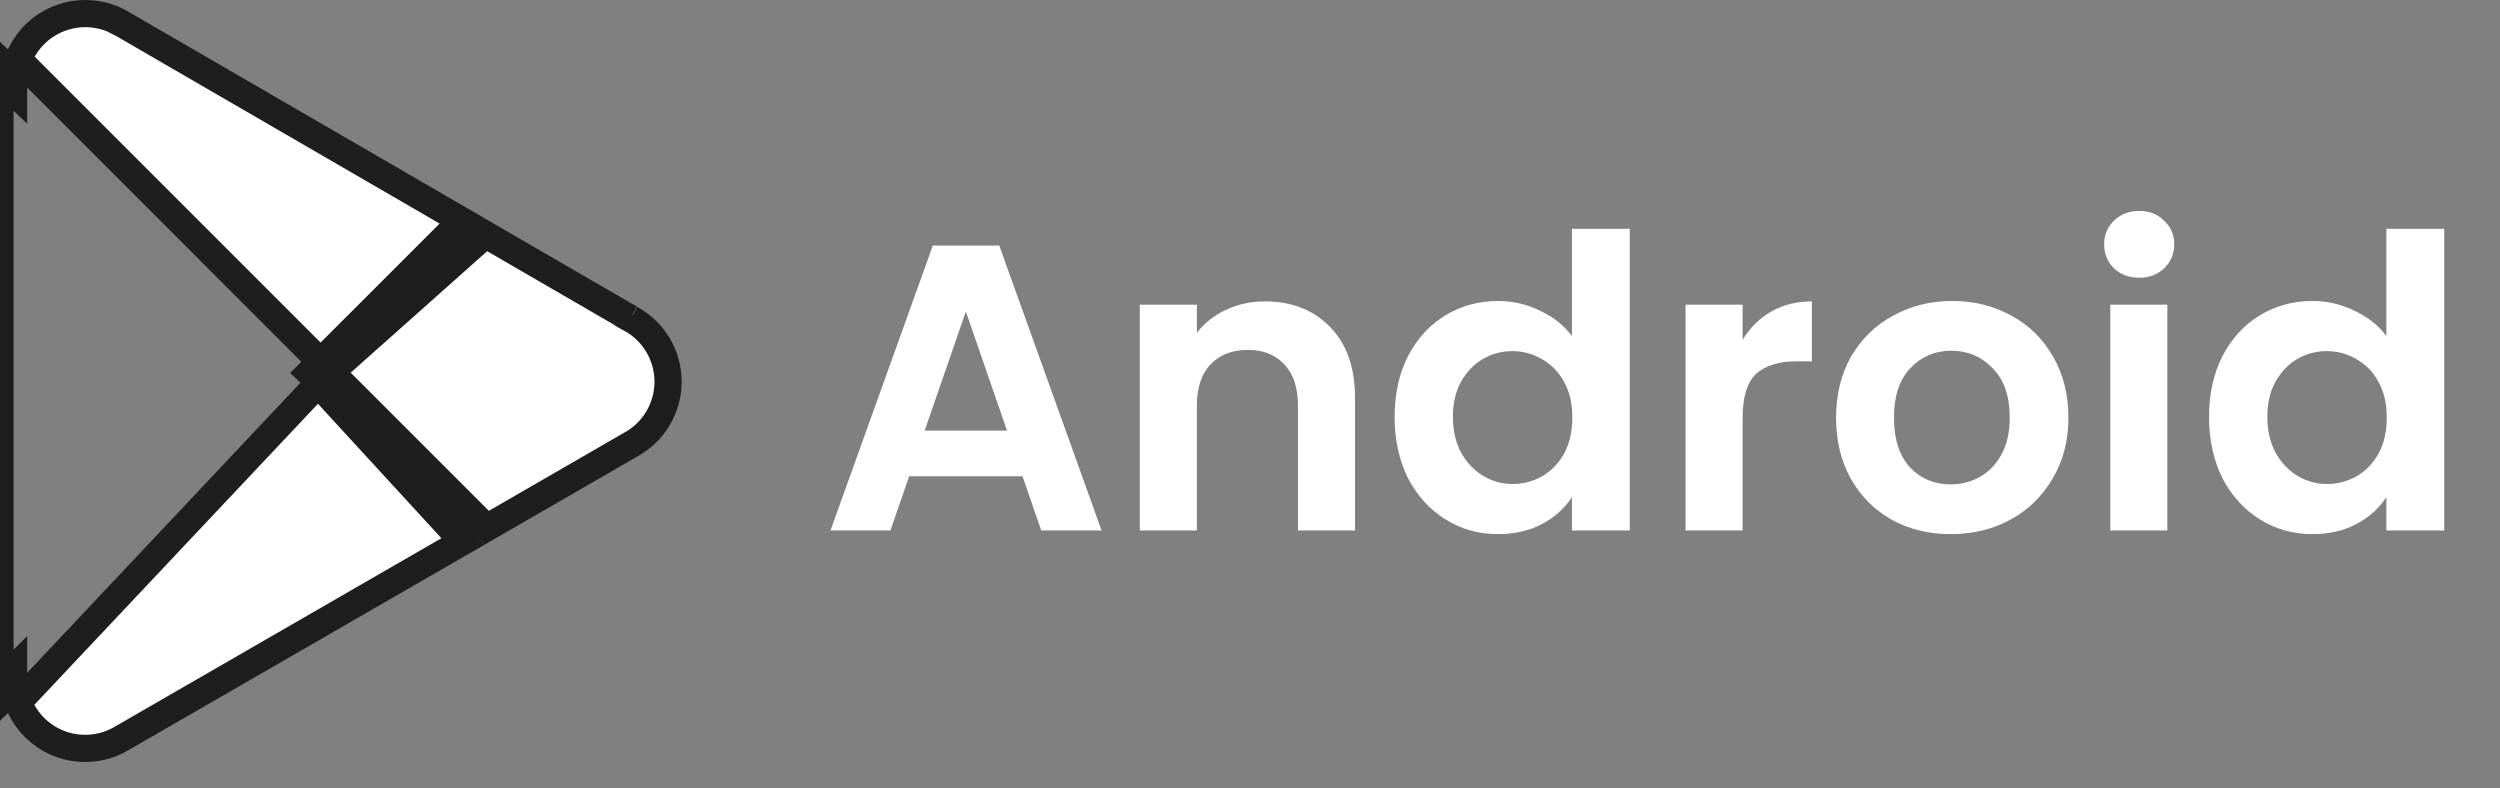
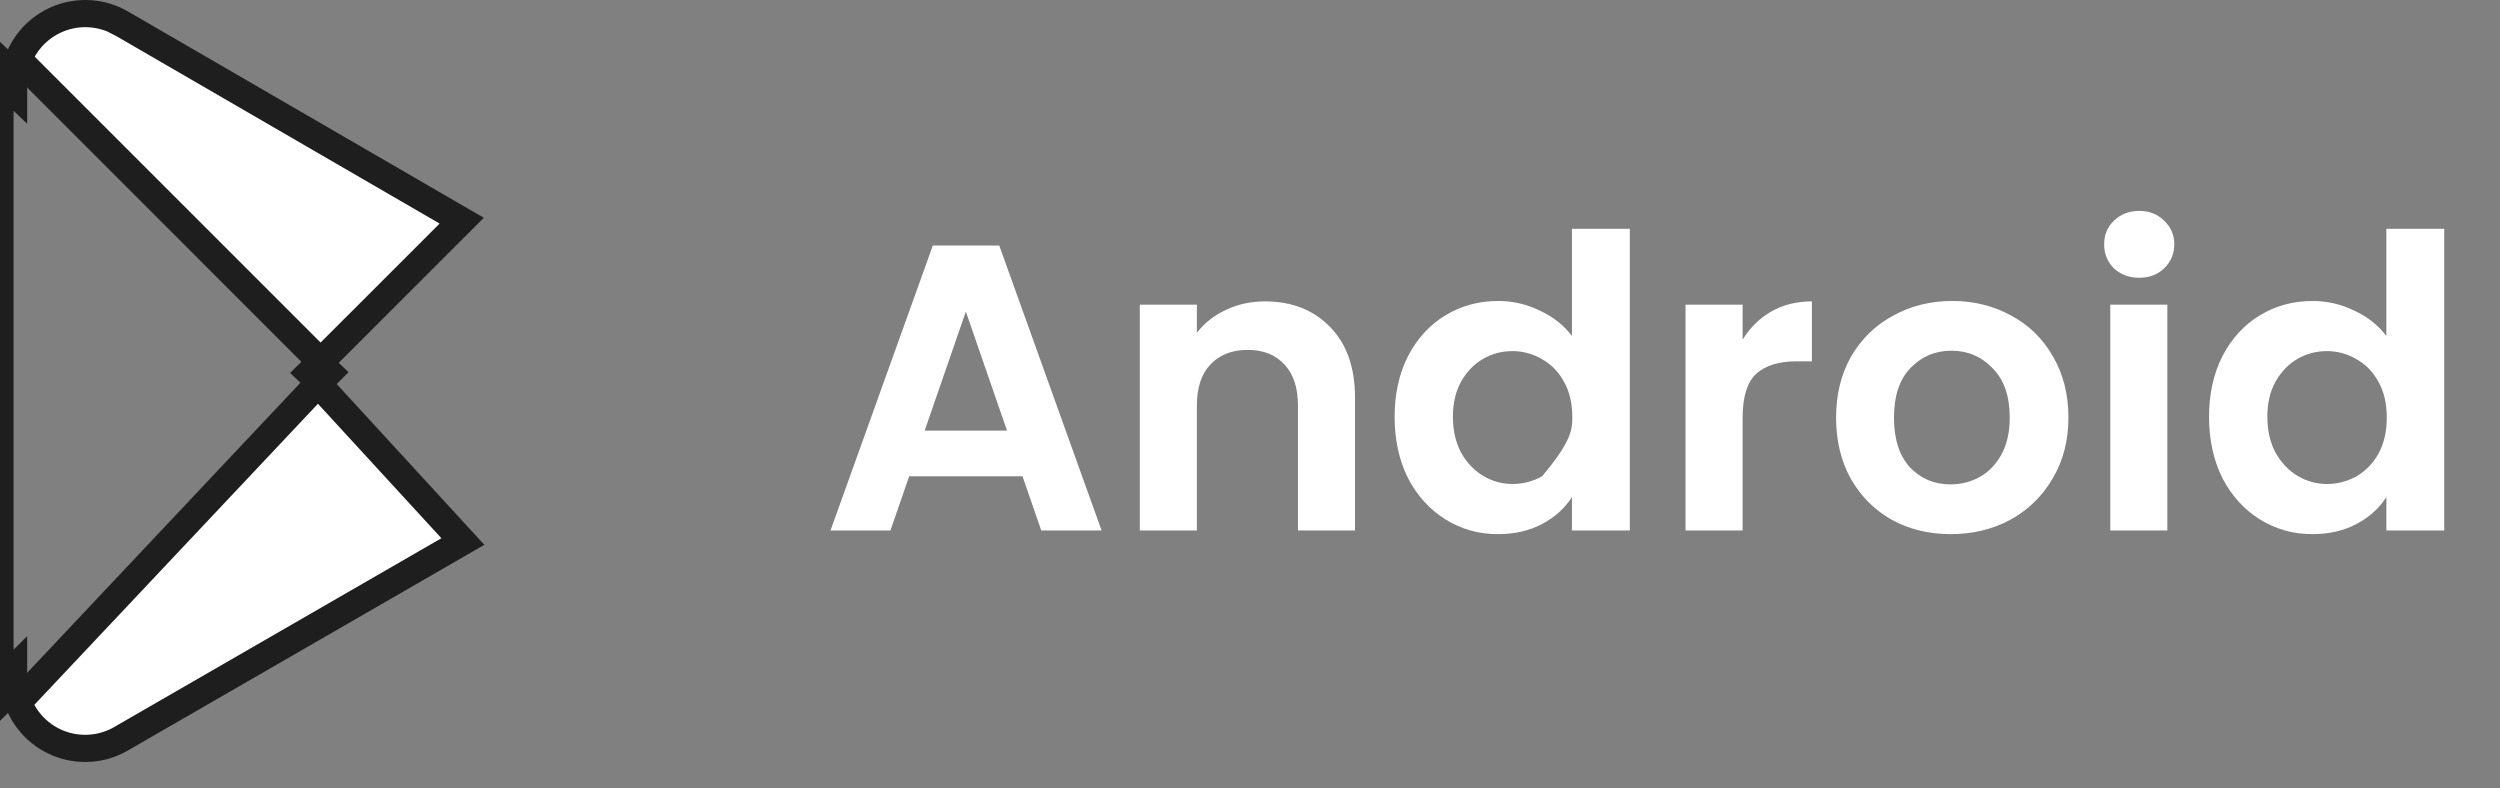
<svg xmlns="http://www.w3.org/2000/svg" width="92" height="29" viewBox="0 0 92 29" fill="none">
  <rect x="0" y="0" width="92" height="29" fill="#808080" stroke="none" />
  <path d="M4.51 27.154L4.51 27.154L4.501 27.159L4.467 27.18C4.118 27.384 3.726 27.506 3.322 27.534C2.917 27.563 2.511 27.498 2.135 27.345C1.759 27.191 1.424 26.952 1.155 26.648C0.945 26.41 0.78 26.136 0.668 25.841L11.705 14.125L17.034 19.928L4.51 27.154Z" fill="white" stroke="#1E1E1E" />
-   <path d="M12.178 13.693L17.865 8.63L23.192 11.718L23.233 11.646L23.212 11.732C23.629 11.96 23.976 12.296 24.218 12.705C24.46 13.114 24.587 13.581 24.585 14.056C24.583 14.531 24.453 14.997 24.209 15.404C23.964 15.811 23.614 16.145 23.196 16.37L23.189 16.374L23.182 16.377L17.908 19.423L12.178 13.693Z" fill="white" stroke="#1E1E1E" />
  <path d="M0.007 2.924L0.23 3.135L0.23 3.136L0.5 3.391V3.136H0.5L0.5 3.135C0.5 2.999 0.51 2.865 0.531 2.732L0.106 2.329C0.053 2.524 0.02 2.723 0.007 2.924ZM11.747 13.362L11.393 13.716L11.756 14.06L12.11 13.706L11.747 13.362ZM0.528 25.293C0.509 25.166 0.5 25.038 0.5 24.91V24.908V24.614L0.205 24.908L0.205 24.909L0.006 25.108C0.019 25.313 0.053 25.516 0.107 25.714L0.528 25.293ZM1.59054e-05 3.136V24.908V3.136Z" fill="white" stroke="#1E1E1E" />
  <path d="M4.498 0.876L4.498 0.877L4.504 0.88L16.991 8.121L11.797 13.313L0.675 2.19C0.788 1.898 0.952 1.627 1.161 1.391C1.432 1.085 1.77 0.846 2.149 0.693C2.528 0.539 2.938 0.476 3.345 0.508C3.753 0.54 4.147 0.666 4.498 0.876Z" fill="white" stroke="#1E1E1E" />
-   <path d="M37.628 17.526H33.458L32.768 19.521H30.563L34.328 9.036H36.773L40.538 19.521H38.318L37.628 17.526ZM37.058 15.846L35.543 11.466L34.028 15.846H37.058ZM46.55 11.091C47.54 11.091 48.34 11.406 48.95 12.036C49.56 12.656 49.865 13.526 49.865 14.646V19.521H47.765V14.931C47.765 14.271 47.6 13.766 47.27 13.416C46.94 13.056 46.49 12.876 45.92 12.876C45.34 12.876 44.88 13.056 44.54 13.416C44.21 13.766 44.045 14.271 44.045 14.931V19.521H41.945V11.211H44.045V12.246C44.325 11.886 44.68 11.606 45.11 11.406C45.55 11.196 46.03 11.091 46.55 11.091ZM51.322 15.336C51.322 14.496 51.487 13.751 51.817 13.101C52.157 12.451 52.617 11.951 53.197 11.601C53.777 11.251 54.422 11.076 55.132 11.076C55.672 11.076 56.187 11.196 56.677 11.436C57.167 11.666 57.557 11.976 57.847 12.366V8.421H59.977V19.521H57.847V18.291C57.587 18.701 57.222 19.031 56.752 19.281C56.282 19.531 55.737 19.656 55.117 19.656C54.417 19.656 53.777 19.476 53.197 19.116C52.617 18.756 52.157 18.251 51.817 17.601C51.487 16.941 51.322 16.186 51.322 15.336ZM57.862 15.366C57.862 14.856 57.762 14.421 57.562 14.061C57.362 13.691 57.092 13.411 56.752 13.221C56.412 13.021 56.047 12.921 55.657 12.921C55.267 12.921 54.907 13.016 54.577 13.206C54.247 13.396 53.977 13.676 53.767 14.046C53.567 14.406 53.467 14.836 53.467 15.336C53.467 15.836 53.567 16.276 53.767 16.656C53.977 17.026 54.247 17.311 54.577 17.511C54.917 17.711 55.277 17.811 55.657 17.811C56.047 17.811 56.412 17.716 56.752 17.526C57.092 17.326 57.362 17.046 57.562 16.686C57.762 16.316 57.862 15.876 57.862 15.366ZM64.128 12.501C64.398 12.061 64.748 11.716 65.178 11.466C65.618 11.216 66.118 11.091 66.678 11.091V13.296H66.123C65.463 13.296 64.963 13.451 64.623 13.761C64.293 14.071 64.128 14.611 64.128 15.381V19.521H62.028V11.211H64.128V12.501ZM71.783 19.656C70.983 19.656 70.263 19.481 69.623 19.131C68.983 18.771 68.478 18.266 68.108 17.616C67.748 16.966 67.568 16.216 67.568 15.366C67.568 14.516 67.753 13.766 68.123 13.116C68.503 12.466 69.018 11.966 69.668 11.616C70.318 11.256 71.043 11.076 71.843 11.076C72.643 11.076 73.368 11.256 74.018 11.616C74.668 11.966 75.178 12.466 75.548 13.116C75.928 13.766 76.118 14.516 76.118 15.366C76.118 16.216 75.923 16.966 75.533 17.616C75.153 18.266 74.633 18.771 73.973 19.131C73.323 19.481 72.593 19.656 71.783 19.656ZM71.783 17.826C72.163 17.826 72.518 17.736 72.848 17.556C73.188 17.366 73.458 17.086 73.658 16.716C73.858 16.346 73.958 15.896 73.958 15.366C73.958 14.576 73.748 13.971 73.328 13.551C72.918 13.121 72.413 12.906 71.813 12.906C71.213 12.906 70.708 13.121 70.298 13.551C69.898 13.971 69.698 14.576 69.698 15.366C69.698 16.156 69.893 16.766 70.283 17.196C70.683 17.616 71.183 17.826 71.783 17.826ZM78.723 10.221C78.353 10.221 78.043 10.106 77.793 9.876C77.553 9.636 77.433 9.341 77.433 8.991C77.433 8.641 77.553 8.351 77.793 8.121C78.043 7.881 78.353 7.761 78.723 7.761C79.093 7.761 79.398 7.881 79.638 8.121C79.888 8.351 80.013 8.641 80.013 8.991C80.013 9.341 79.888 9.636 79.638 9.876C79.398 10.106 79.093 10.221 78.723 10.221ZM79.758 11.211V19.521H77.658V11.211H79.758ZM81.293 15.336C81.293 14.496 81.458 13.751 81.788 13.101C82.128 12.451 82.588 11.951 83.168 11.601C83.748 11.251 84.393 11.076 85.103 11.076C85.643 11.076 86.158 11.196 86.648 11.436C87.138 11.666 87.528 11.976 87.818 12.366V8.421H89.948V19.521H87.818V18.291C87.558 18.701 87.193 19.031 86.723 19.281C86.253 19.531 85.708 19.656 85.088 19.656C84.388 19.656 83.748 19.476 83.168 19.116C82.588 18.756 82.128 18.251 81.788 17.601C81.458 16.941 81.293 16.186 81.293 15.336ZM87.833 15.366C87.833 14.856 87.733 14.421 87.533 14.061C87.333 13.691 87.063 13.411 86.723 13.221C86.383 13.021 86.018 12.921 85.628 12.921C85.238 12.921 84.878 13.016 84.548 13.206C84.218 13.396 83.948 13.676 83.738 14.046C83.538 14.406 83.438 14.836 83.438 15.336C83.438 15.836 83.538 16.276 83.738 16.656C83.948 17.026 84.218 17.311 84.548 17.511C84.888 17.711 85.248 17.811 85.628 17.811C86.018 17.811 86.383 17.716 86.723 17.526C87.063 17.326 87.333 17.046 87.533 16.686C87.733 16.316 87.833 15.876 87.833 15.366Z" fill="white" />
+   <path d="M37.628 17.526H33.458L32.768 19.521H30.563L34.328 9.036H36.773L40.538 19.521H38.318L37.628 17.526ZM37.058 15.846L35.543 11.466L34.028 15.846H37.058ZM46.55 11.091C47.54 11.091 48.34 11.406 48.95 12.036C49.56 12.656 49.865 13.526 49.865 14.646V19.521H47.765V14.931C47.765 14.271 47.6 13.766 47.27 13.416C46.94 13.056 46.49 12.876 45.92 12.876C45.34 12.876 44.88 13.056 44.54 13.416C44.21 13.766 44.045 14.271 44.045 14.931V19.521H41.945V11.211H44.045V12.246C44.325 11.886 44.68 11.606 45.11 11.406C45.55 11.196 46.03 11.091 46.55 11.091ZM51.322 15.336C51.322 14.496 51.487 13.751 51.817 13.101C52.157 12.451 52.617 11.951 53.197 11.601C53.777 11.251 54.422 11.076 55.132 11.076C55.672 11.076 56.187 11.196 56.677 11.436C57.167 11.666 57.557 11.976 57.847 12.366V8.421H59.977V19.521H57.847V18.291C57.587 18.701 57.222 19.031 56.752 19.281C56.282 19.531 55.737 19.656 55.117 19.656C54.417 19.656 53.777 19.476 53.197 19.116C52.617 18.756 52.157 18.251 51.817 17.601C51.487 16.941 51.322 16.186 51.322 15.336ZM57.862 15.366C57.862 14.856 57.762 14.421 57.562 14.061C57.362 13.691 57.092 13.411 56.752 13.221C56.412 13.021 56.047 12.921 55.657 12.921C55.267 12.921 54.907 13.016 54.577 13.206C54.247 13.396 53.977 13.676 53.767 14.046C53.567 14.406 53.467 14.836 53.467 15.336C53.467 15.836 53.567 16.276 53.767 16.656C53.977 17.026 54.247 17.311 54.577 17.511C54.917 17.711 55.277 17.811 55.657 17.811C56.047 17.811 56.412 17.716 56.752 17.526C57.762 16.316 57.862 15.876 57.862 15.366ZM64.128 12.501C64.398 12.061 64.748 11.716 65.178 11.466C65.618 11.216 66.118 11.091 66.678 11.091V13.296H66.123C65.463 13.296 64.963 13.451 64.623 13.761C64.293 14.071 64.128 14.611 64.128 15.381V19.521H62.028V11.211H64.128V12.501ZM71.783 19.656C70.983 19.656 70.263 19.481 69.623 19.131C68.983 18.771 68.478 18.266 68.108 17.616C67.748 16.966 67.568 16.216 67.568 15.366C67.568 14.516 67.753 13.766 68.123 13.116C68.503 12.466 69.018 11.966 69.668 11.616C70.318 11.256 71.043 11.076 71.843 11.076C72.643 11.076 73.368 11.256 74.018 11.616C74.668 11.966 75.178 12.466 75.548 13.116C75.928 13.766 76.118 14.516 76.118 15.366C76.118 16.216 75.923 16.966 75.533 17.616C75.153 18.266 74.633 18.771 73.973 19.131C73.323 19.481 72.593 19.656 71.783 19.656ZM71.783 17.826C72.163 17.826 72.518 17.736 72.848 17.556C73.188 17.366 73.458 17.086 73.658 16.716C73.858 16.346 73.958 15.896 73.958 15.366C73.958 14.576 73.748 13.971 73.328 13.551C72.918 13.121 72.413 12.906 71.813 12.906C71.213 12.906 70.708 13.121 70.298 13.551C69.898 13.971 69.698 14.576 69.698 15.366C69.698 16.156 69.893 16.766 70.283 17.196C70.683 17.616 71.183 17.826 71.783 17.826ZM78.723 10.221C78.353 10.221 78.043 10.106 77.793 9.876C77.553 9.636 77.433 9.341 77.433 8.991C77.433 8.641 77.553 8.351 77.793 8.121C78.043 7.881 78.353 7.761 78.723 7.761C79.093 7.761 79.398 7.881 79.638 8.121C79.888 8.351 80.013 8.641 80.013 8.991C80.013 9.341 79.888 9.636 79.638 9.876C79.398 10.106 79.093 10.221 78.723 10.221ZM79.758 11.211V19.521H77.658V11.211H79.758ZM81.293 15.336C81.293 14.496 81.458 13.751 81.788 13.101C82.128 12.451 82.588 11.951 83.168 11.601C83.748 11.251 84.393 11.076 85.103 11.076C85.643 11.076 86.158 11.196 86.648 11.436C87.138 11.666 87.528 11.976 87.818 12.366V8.421H89.948V19.521H87.818V18.291C87.558 18.701 87.193 19.031 86.723 19.281C86.253 19.531 85.708 19.656 85.088 19.656C84.388 19.656 83.748 19.476 83.168 19.116C82.588 18.756 82.128 18.251 81.788 17.601C81.458 16.941 81.293 16.186 81.293 15.336ZM87.833 15.366C87.833 14.856 87.733 14.421 87.533 14.061C87.333 13.691 87.063 13.411 86.723 13.221C86.383 13.021 86.018 12.921 85.628 12.921C85.238 12.921 84.878 13.016 84.548 13.206C84.218 13.396 83.948 13.676 83.738 14.046C83.538 14.406 83.438 14.836 83.438 15.336C83.438 15.836 83.538 16.276 83.738 16.656C83.948 17.026 84.218 17.311 84.548 17.511C84.888 17.711 85.248 17.811 85.628 17.811C86.018 17.811 86.383 17.716 86.723 17.526C87.063 17.326 87.333 17.046 87.533 16.686C87.733 16.316 87.833 15.876 87.833 15.366Z" fill="white" />
</svg>